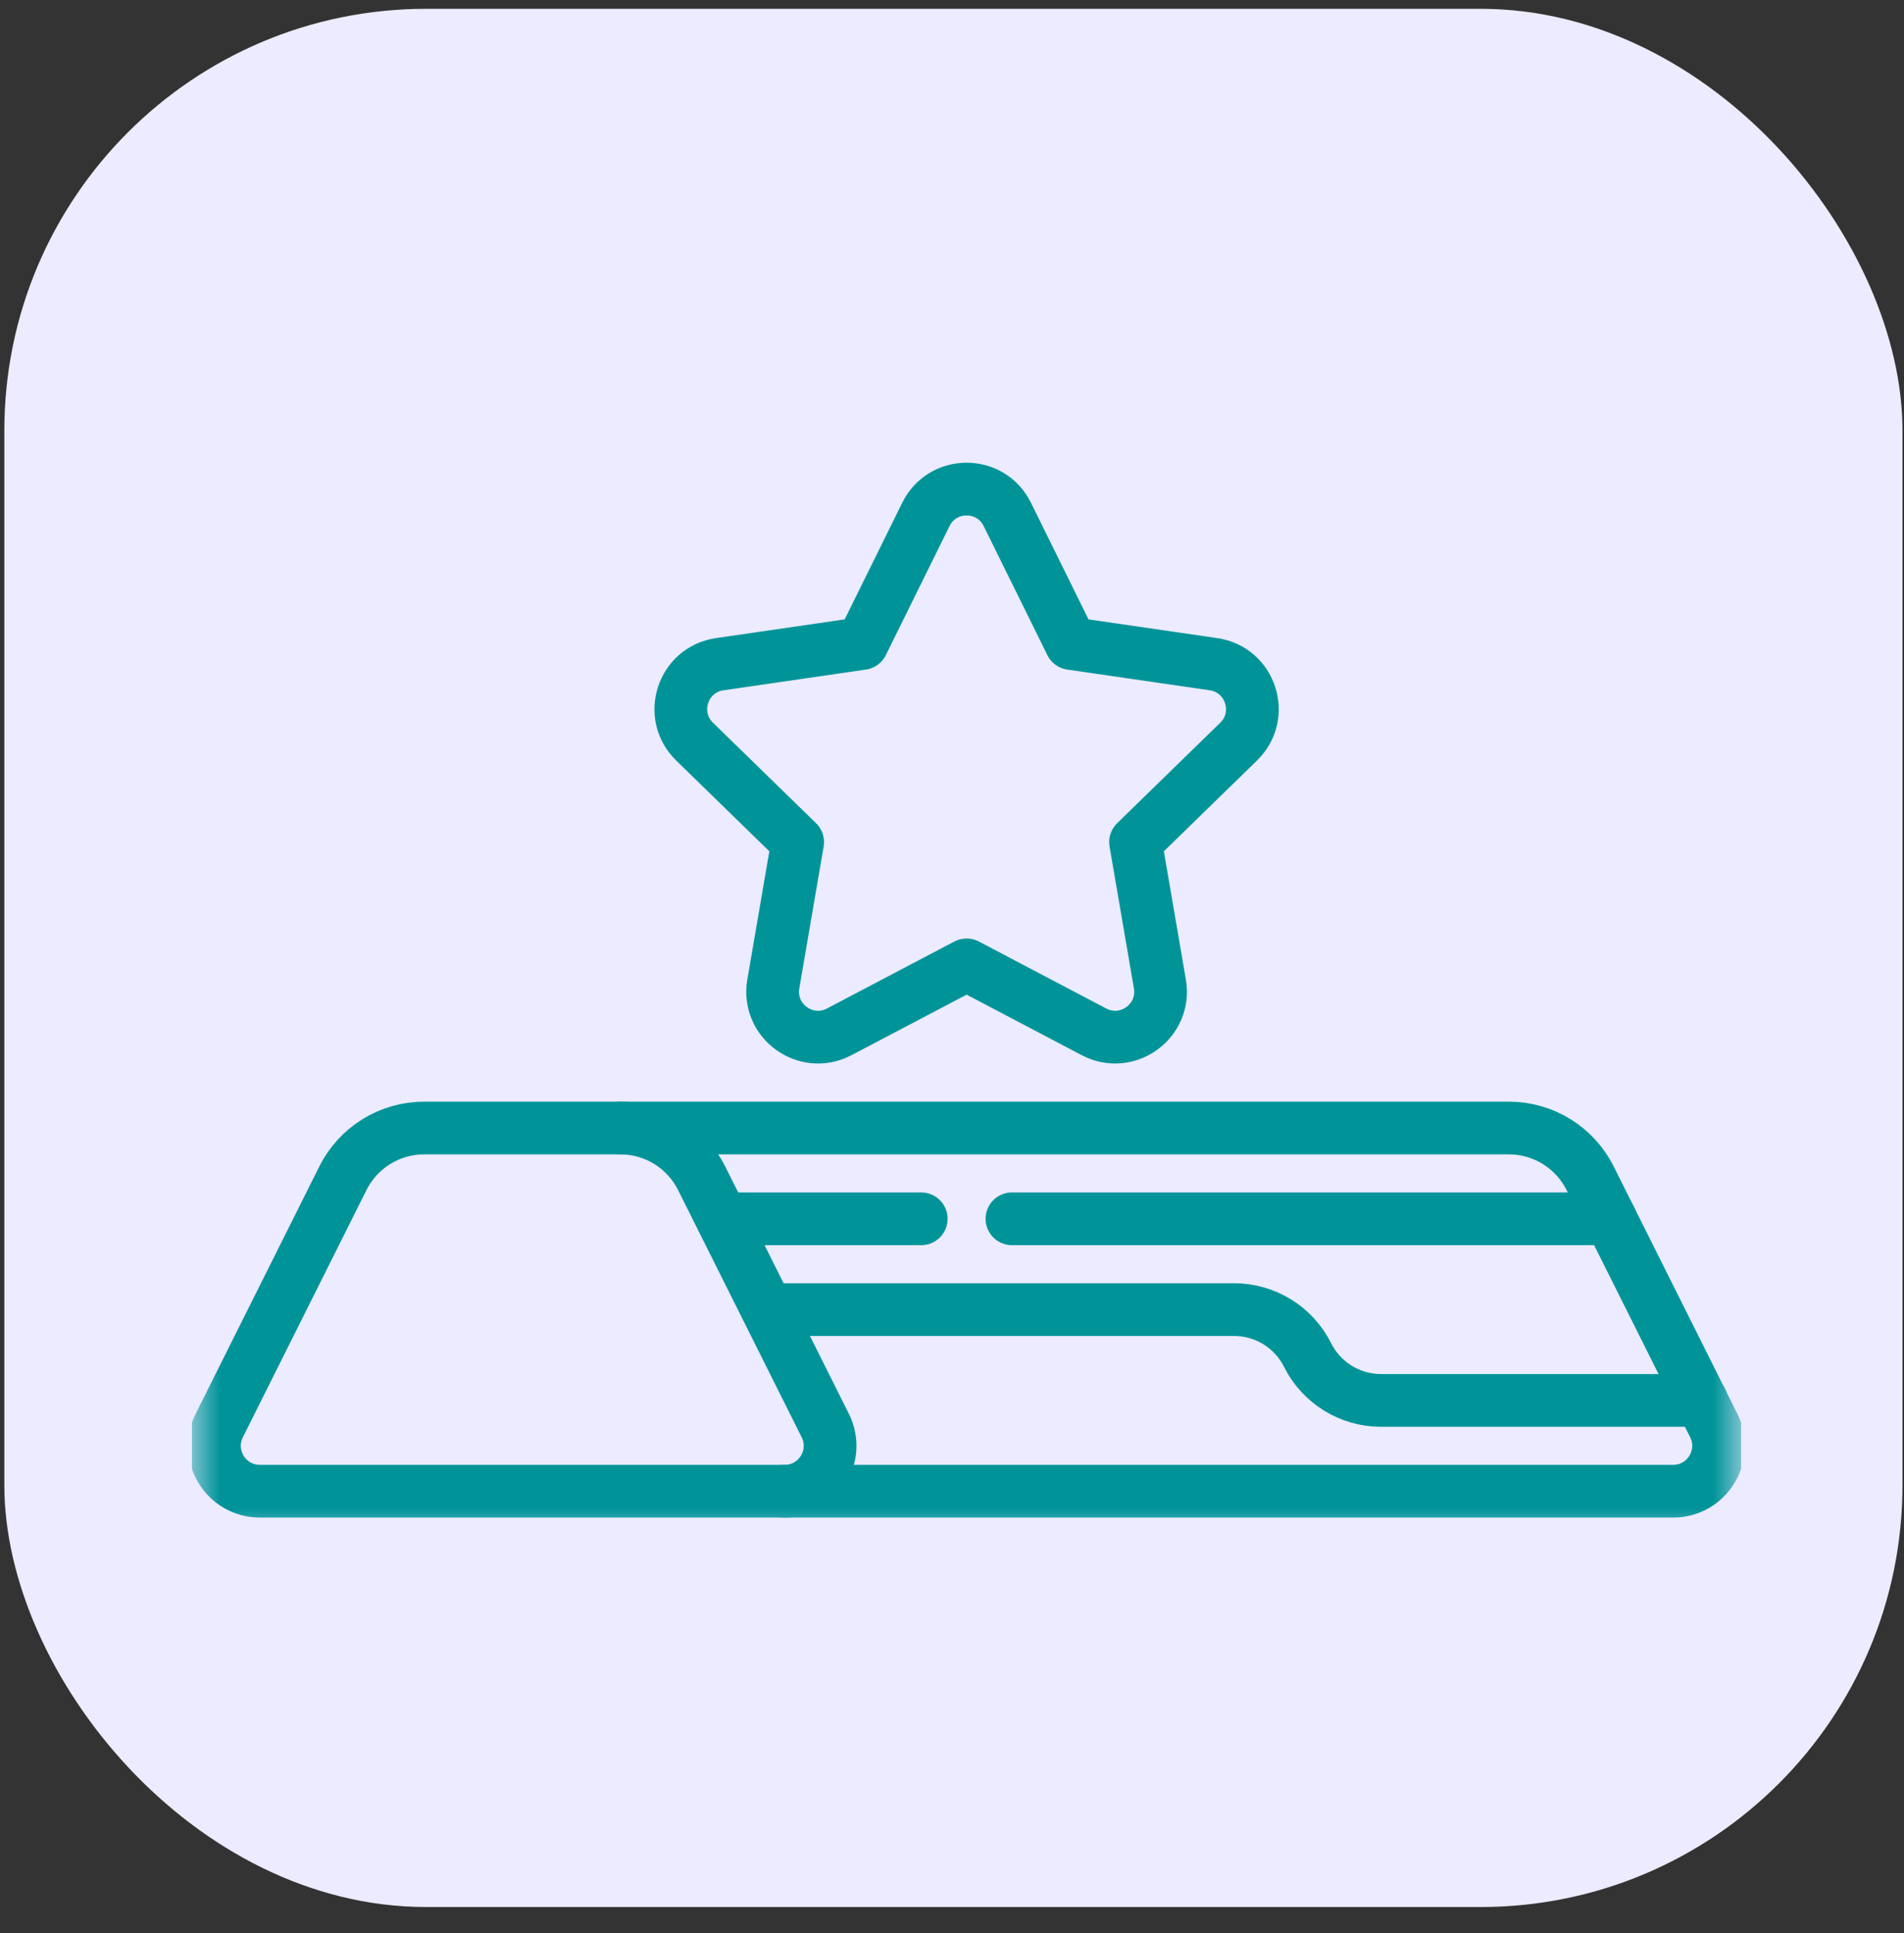
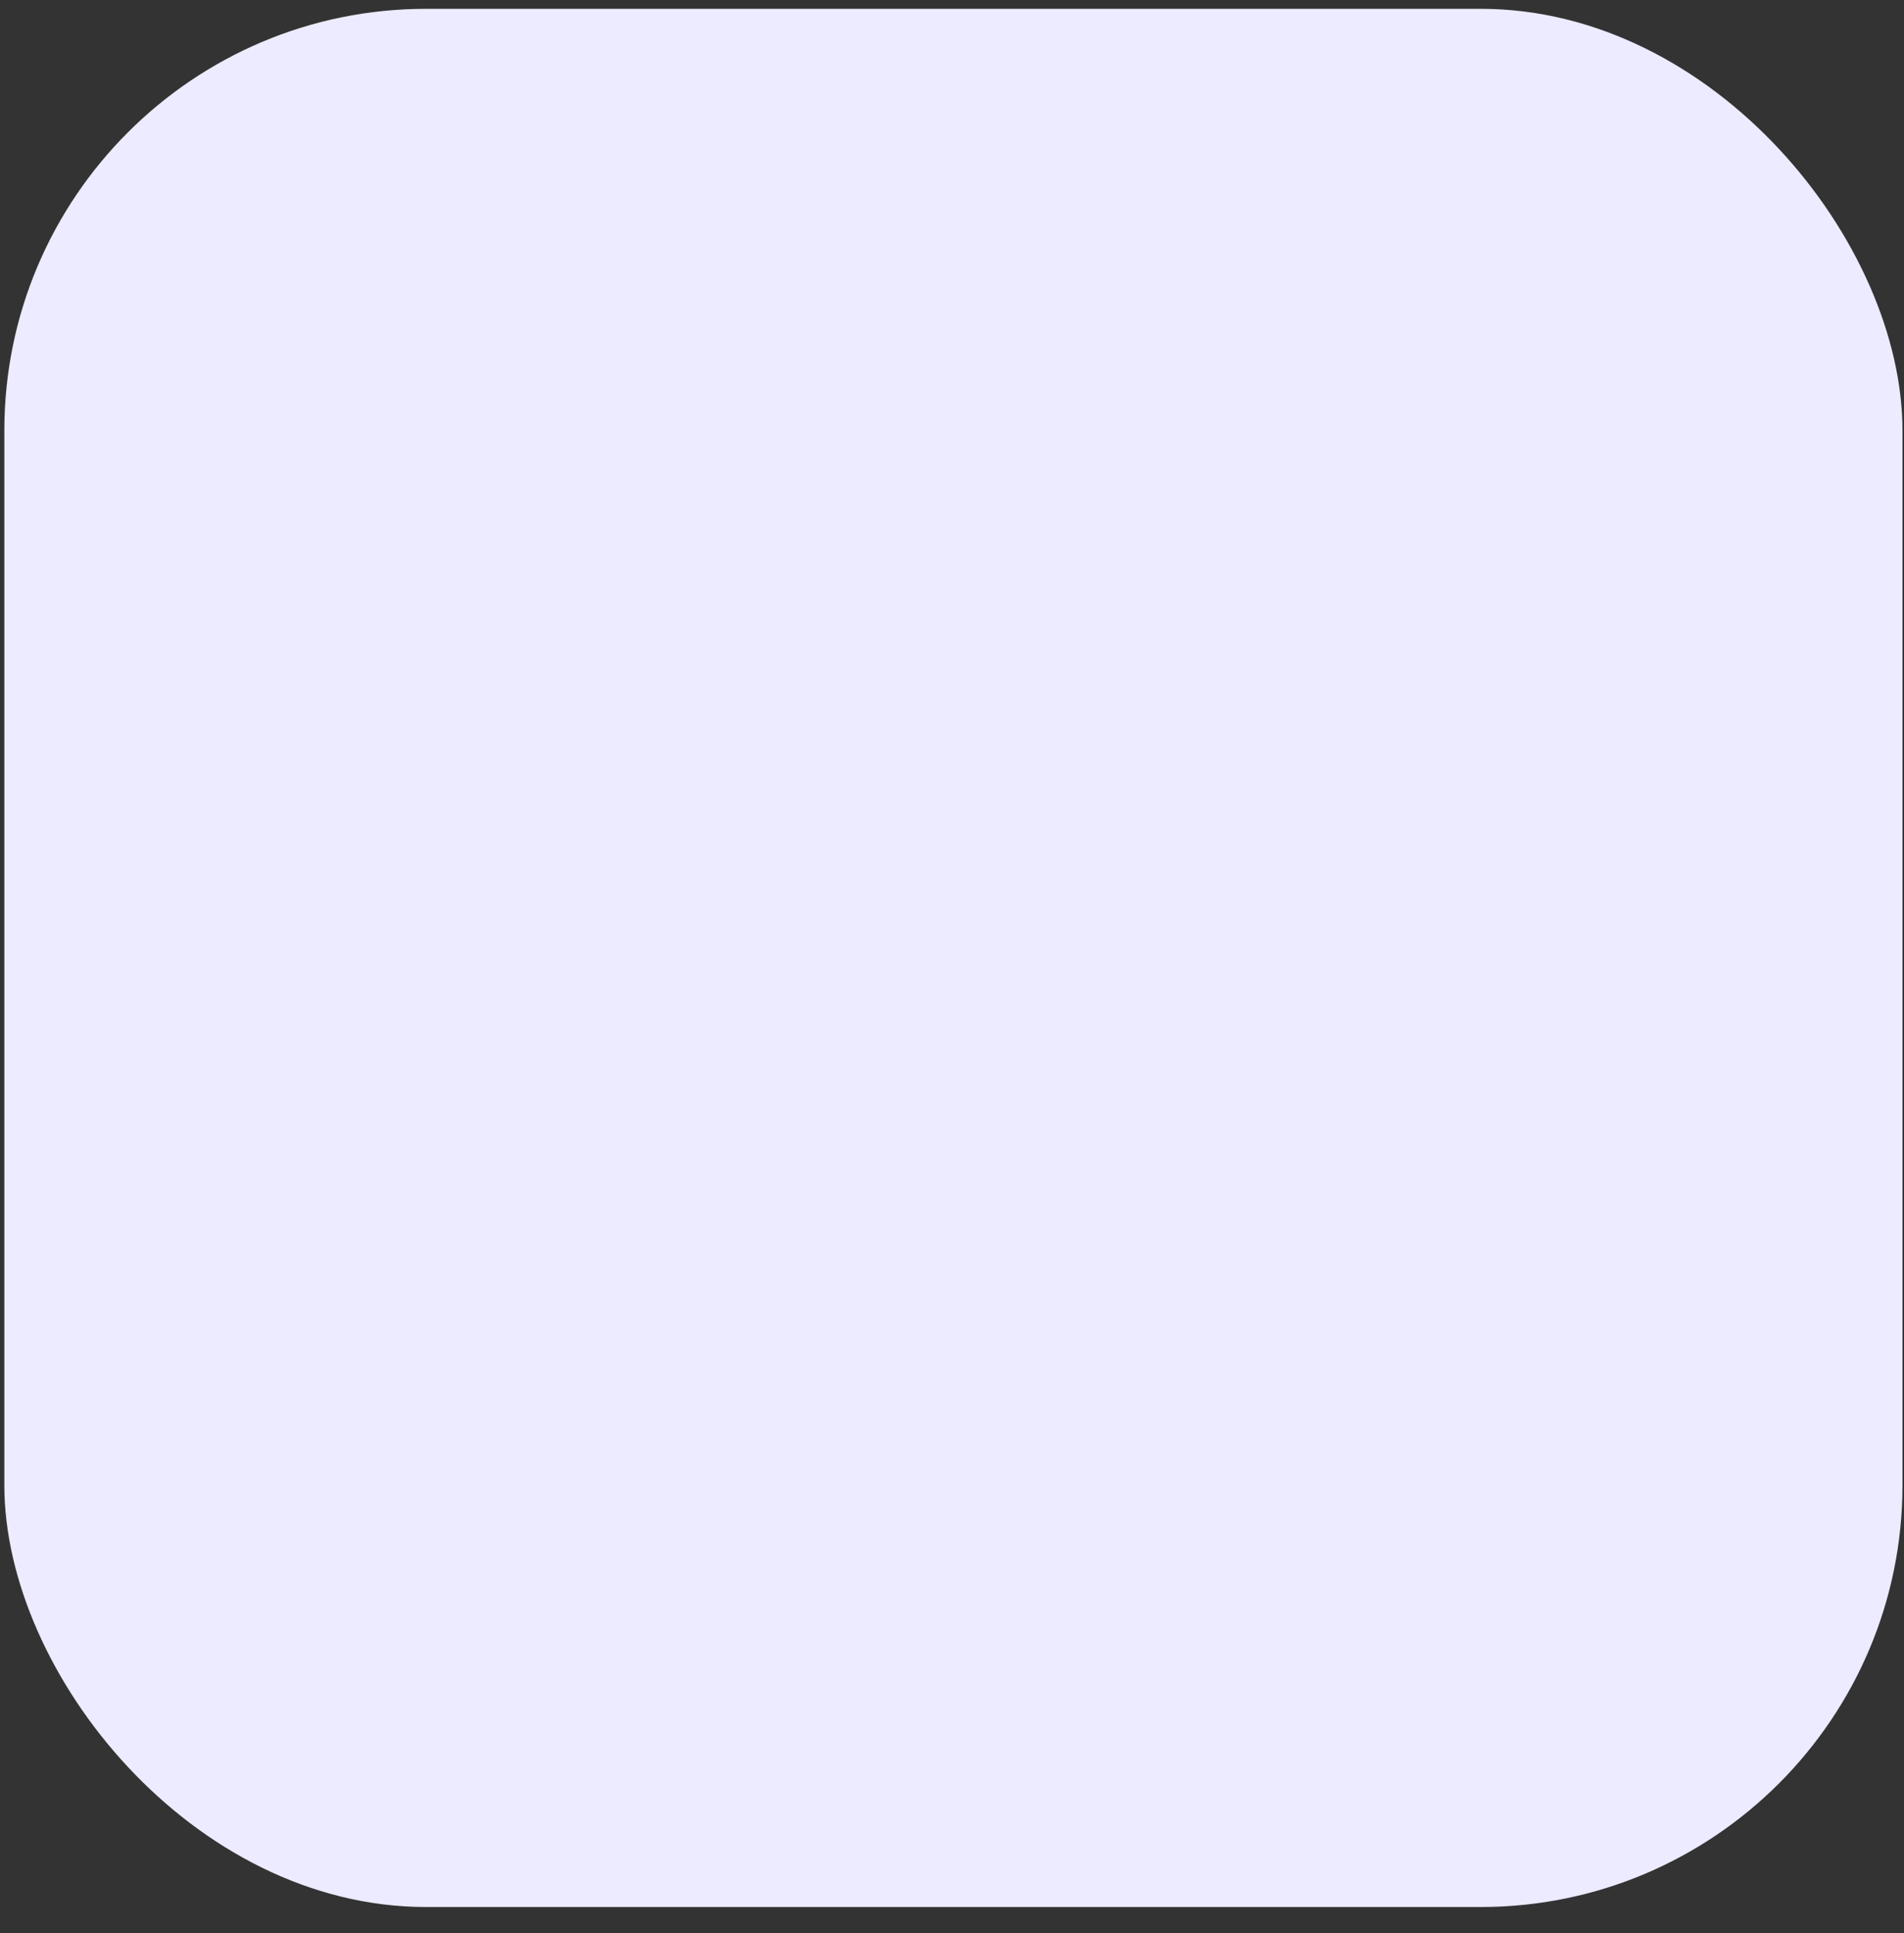
<svg xmlns="http://www.w3.org/2000/svg" width="65" height="66" viewBox="0 0 65 66" fill="none">
  <rect x="0" y="0" width="65" height="66" fill="#333333" stroke="none" />
  <rect x="0.148" y="0.301" width="64.8" height="64.8" rx="14.4" fill="#ECEBFF" />
  <g clip-path="url(#clip0_6132_18638)">
    <mask id="mask0_6132_18638" style="mask-type:luminance" maskUnits="userSpaceOnUse" x="6" y="12" width="54" height="41">
-       <path d="M6.547 12.002H59.447V52.502H6.547V12.002Z" fill="white" />
-     </mask>
+       </mask>
    <g mask="url(#mask0_6132_18638)">
      <path d="M58.505 48.663L54.284 40.221C53.759 39.171 52.685 38.508 51.511 38.508H14.479C13.305 38.508 12.232 39.171 11.707 40.221L7.486 48.663C6.971 49.694 7.72 50.906 8.872 50.906H57.119C58.271 50.906 59.02 49.694 58.505 48.663Z" stroke="#009499" stroke-width="1.8" stroke-miterlimit="10" stroke-linecap="round" stroke-linejoin="round" />
-       <path d="M26.787 50.906C27.939 50.906 28.688 49.694 28.173 48.663L23.952 40.221C23.427 39.171 22.354 38.508 21.18 38.508" stroke="#009499" stroke-width="1.8" stroke-miterlimit="10" stroke-linecap="round" stroke-linejoin="round" />
      <path d="M26.211 44.707H42.131C43.193 44.707 44.164 45.307 44.639 46.257C45.114 47.207 46.084 47.807 47.146 47.807H58.085" stroke="#009499" stroke-width="1.8" stroke-miterlimit="10" stroke-linecap="round" stroke-linejoin="round" />
      <path d="M34.547 41.607H54.979" stroke="#009499" stroke-width="1.8" stroke-miterlimit="10" stroke-linecap="round" stroke-linejoin="round" />
      <path d="M24.656 41.607H31.45" stroke="#009499" stroke-width="1.8" stroke-miterlimit="10" stroke-linecap="round" stroke-linejoin="round" />
-       <path d="M41.426 22.674L36.563 21.967L34.388 17.56C33.82 16.408 32.177 16.408 31.609 17.56L29.434 21.967L24.571 22.674C23.3 22.858 22.792 24.421 23.712 25.317L27.231 28.747L26.4 33.591C26.183 34.857 27.512 35.822 28.649 35.225L32.999 32.938L37.348 35.225C38.485 35.822 39.814 34.857 39.597 33.591L38.766 28.747L42.285 25.317C43.205 24.421 42.698 22.858 41.426 22.674Z" stroke="#009499" stroke-width="1.8" stroke-miterlimit="10" stroke-linecap="round" stroke-linejoin="round" />
+       <path d="M41.426 22.674L36.563 21.967L34.388 17.56C33.82 16.408 32.177 16.408 31.609 17.56L24.571 22.674C23.3 22.858 22.792 24.421 23.712 25.317L27.231 28.747L26.4 33.591C26.183 34.857 27.512 35.822 28.649 35.225L32.999 32.938L37.348 35.225C38.485 35.822 39.814 34.857 39.597 33.591L38.766 28.747L42.285 25.317C43.205 24.421 42.698 22.858 41.426 22.674Z" stroke="#009499" stroke-width="1.8" stroke-miterlimit="10" stroke-linecap="round" stroke-linejoin="round" />
    </g>
  </g>
  <defs>
    <clipPath id="clip0_6132_18638">
      <rect width="52.9" height="41.4" fill="white" transform="translate(6.547 12.002)" />
    </clipPath>
  </defs>
</svg>